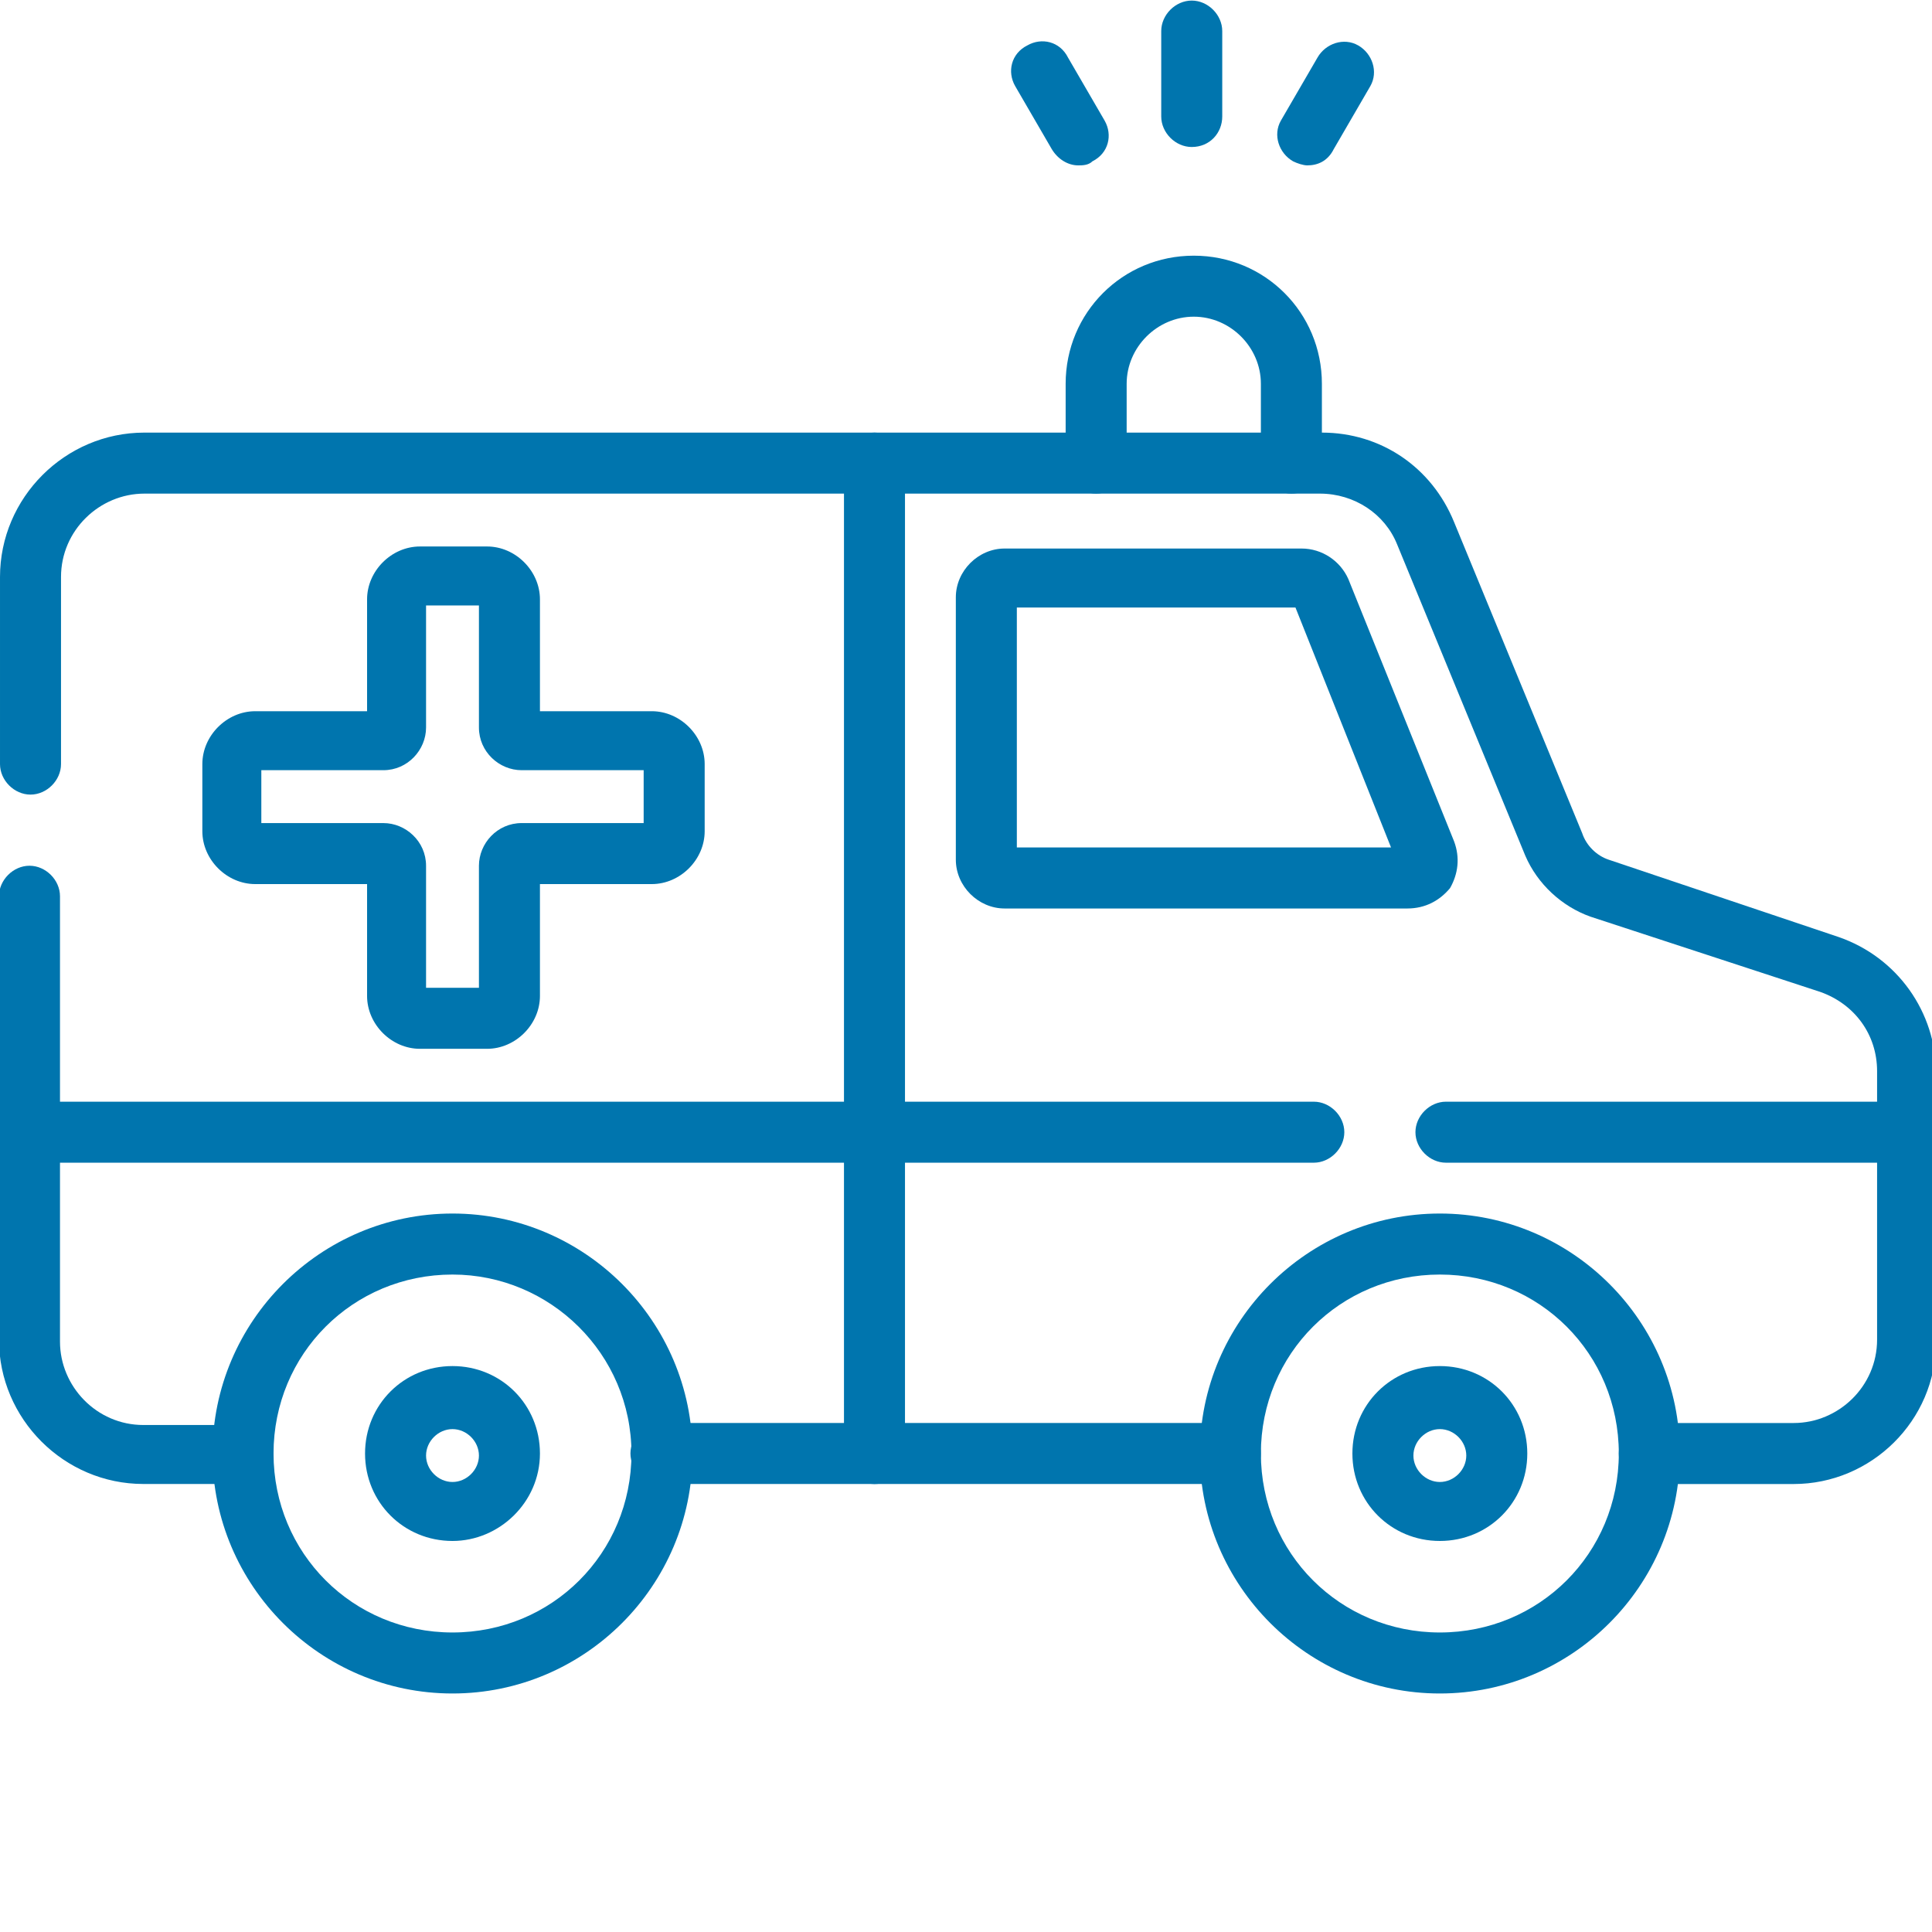
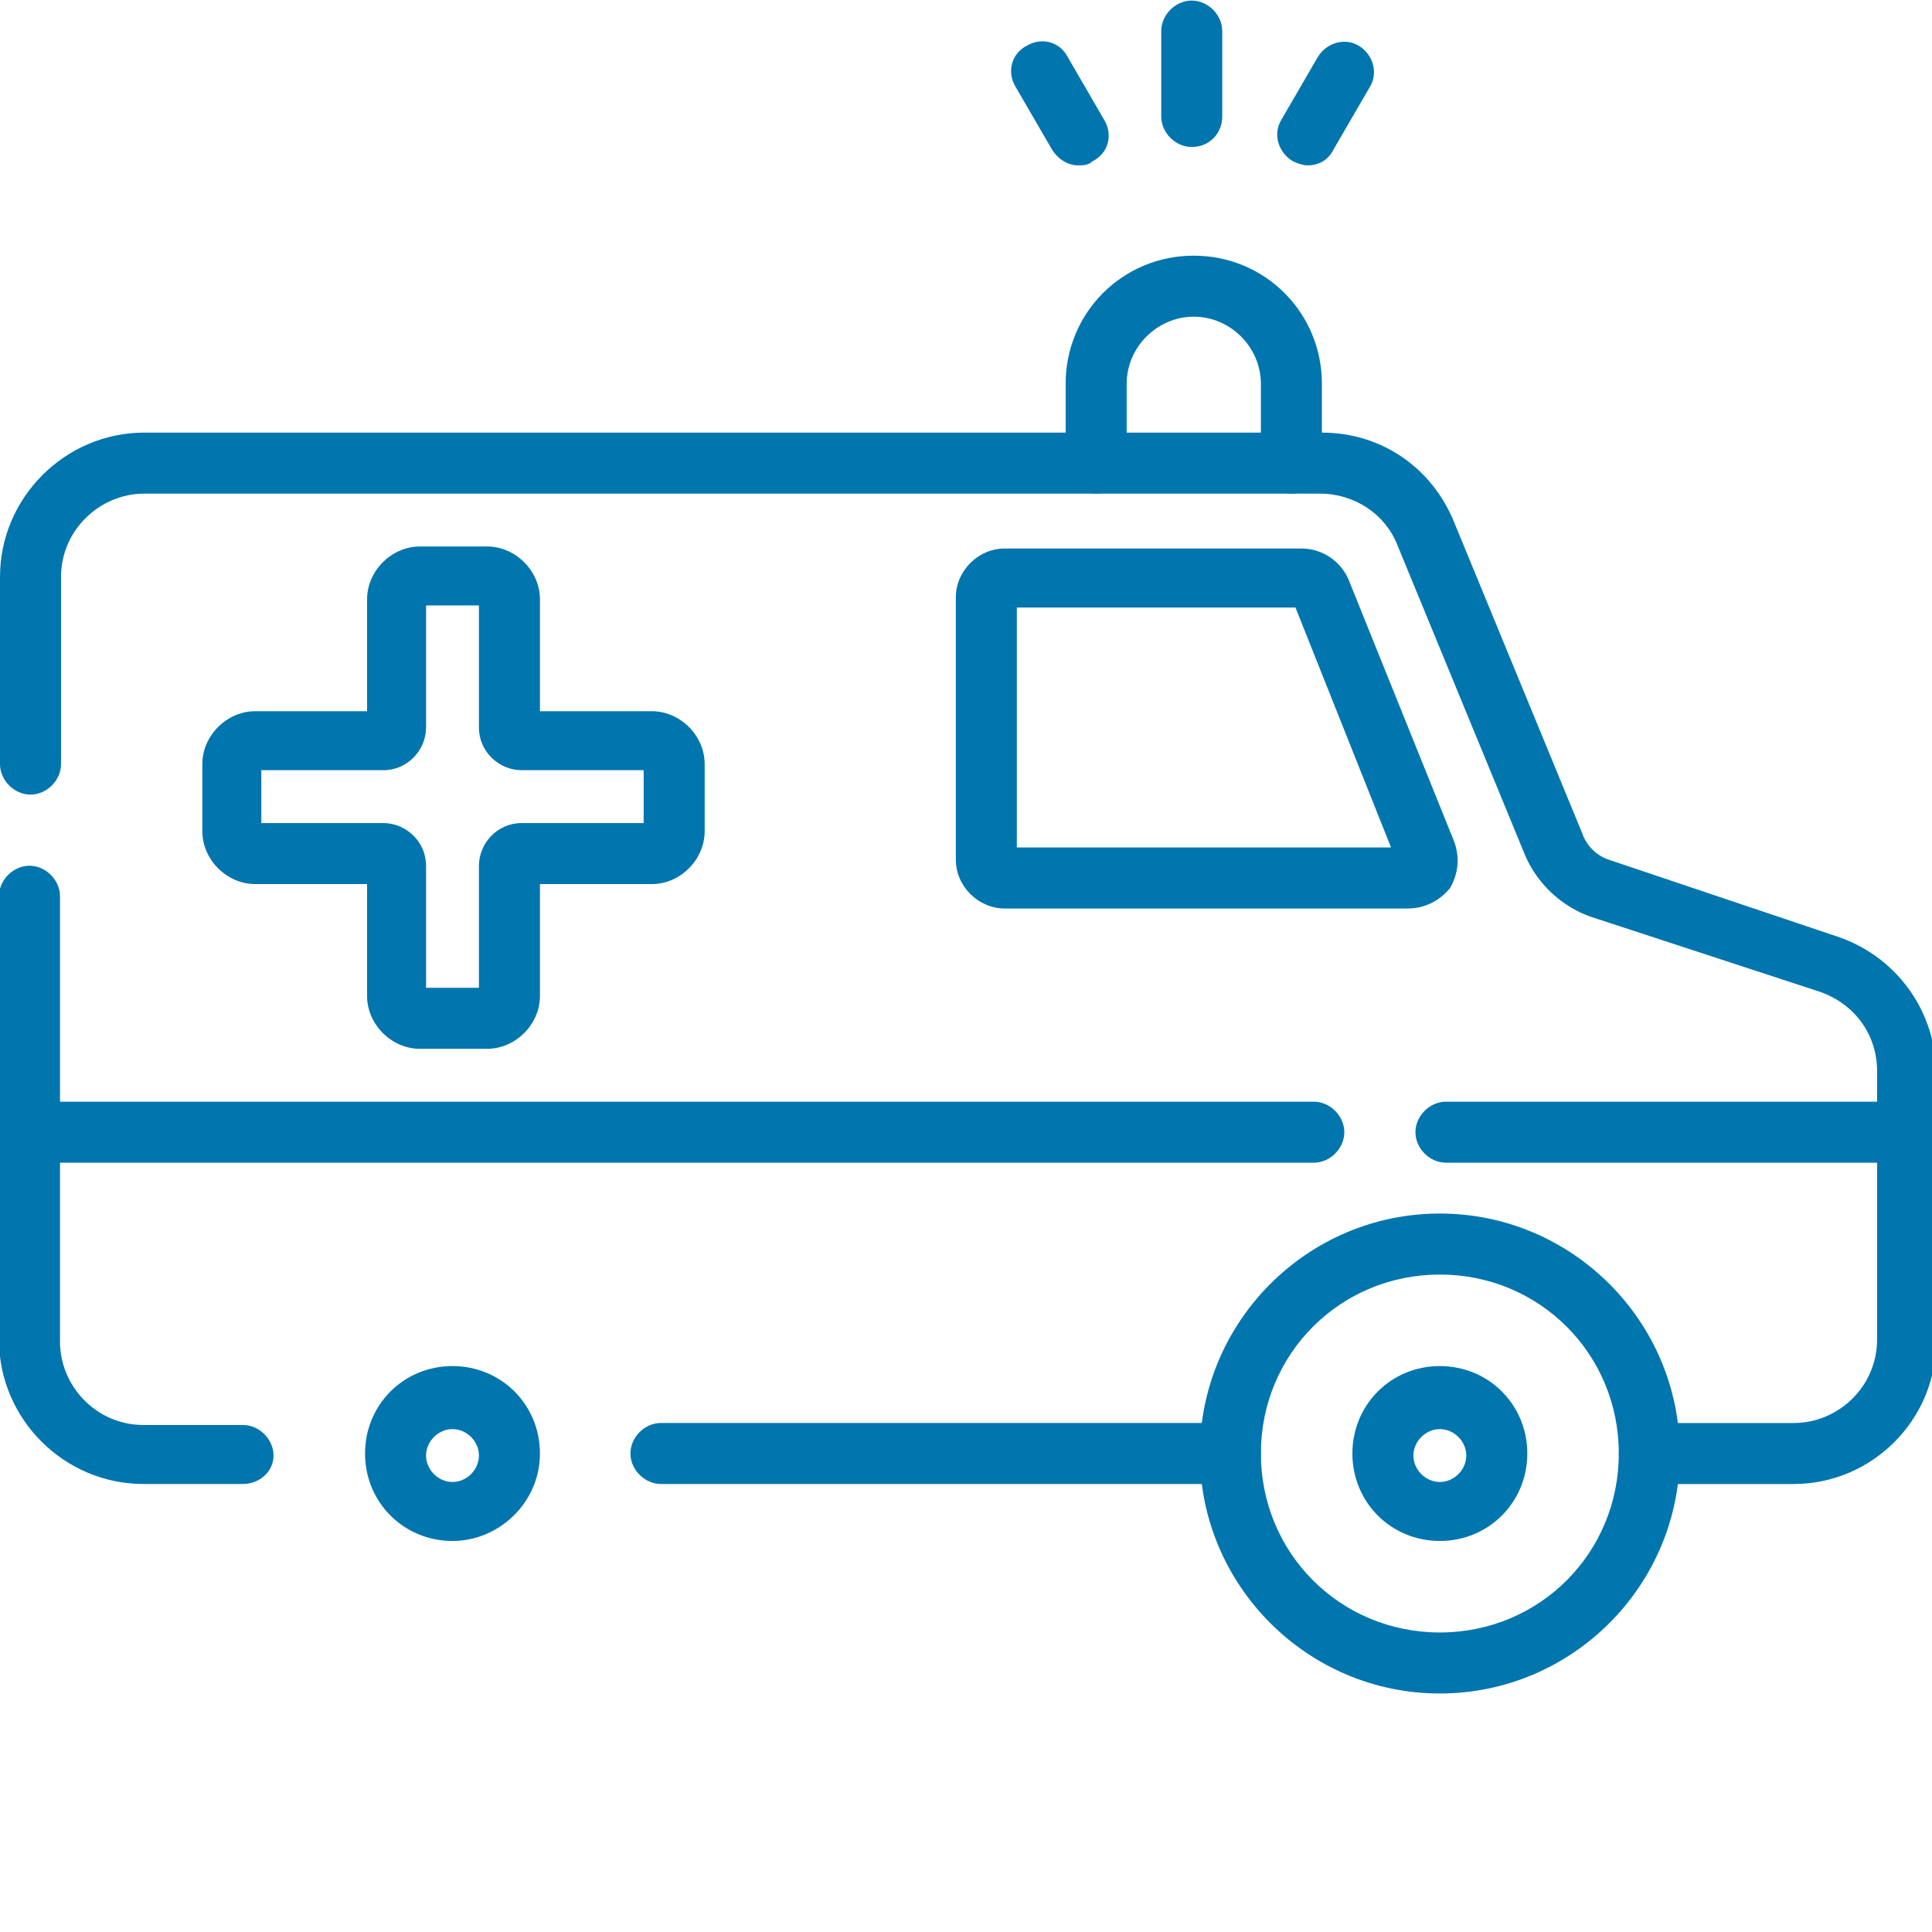
<svg xmlns="http://www.w3.org/2000/svg" version="1.1" id="Ebene_1" x="0px" y="0px" viewBox="0 0 95 95" style="enable-background:new 0 0 95 95;" xml:space="preserve">
  <style type="text/css">
	.st0{fill:#0075AE;}
</style>
  <g>
    <g id="g785" transform="translate(325.5,95.07)">
      <path class="st0" d="M-265-22.1h-28c-0.8,0-1.5-0.7-1.5-1.5s0.7-1.5,1.5-1.5h28c0.8,0,1.5,0.7,1.5,1.5S-264.2-22.1-265-22.1z" />
    </g>
    <g id="g791">
      <g id="g797" transform="translate(7.5,278.072)">
        <path class="st0" d="M80.7-205.1h-7.1c-0.8,0-1.5-0.7-1.5-1.5s0.7-1.5,1.5-1.5h7.1c2.2,0,4.1-1.8,4.1-4.1v-13.2     c0-1.8-1.1-3.3-2.8-3.9L70.7-233c-1.4-0.5-2.6-1.6-3.2-3l-6.3-15.3c-0.6-1.5-2.1-2.5-3.8-2.5H-0.4c-2.2,0-4.1,1.8-4.1,4.1v9.2     c0,0.8-0.7,1.5-1.5,1.5s-1.5-0.7-1.5-1.5v-9.2c0-3.9,3.2-7.1,7.1-7.1h57.9c2.9,0,5.4,1.7,6.5,4.4l6.3,15.3     c0.2,0.6,0.7,1.1,1.3,1.3l11.3,3.8c2.9,1,4.8,3.7,4.8,6.7v13.2C87.7-208.2,84.5-205.1,80.7-205.1z" />
      </g>
      <g id="g801" transform="translate(63.75,95.07)">
        <path class="st0" d="M-51.8-22.1h-4.9c-3.9,0-7.1-3.2-7.1-7.1V-51c0-0.8,0.7-1.5,1.5-1.5s1.5,0.7,1.5,1.5v21.9     c0,2.2,1.8,4.1,4.1,4.1h4.9c0.8,0,1.5,0.7,1.5,1.5S-51-22.1-51.8-22.1z" />
      </g>
      <g id="g805" transform="translate(261,253.072)">
        <path class="st0" d="M-191.8-208.4h-19.8c-1.3,0-2.4-1.1-2.4-2.4v-12.9c0-1.3,1.1-2.4,2.4-2.4h14.6c1,0,1.9,0.6,2.3,1.5l5.2,12.9     c0.3,0.8,0.2,1.6-0.2,2.3C-190.2-208.8-190.9-208.4-191.8-208.4z M-211-211.4h18.4l-4.7-11.8H-211V-211.4z" />
      </g>
      <g id="g809" transform="translate(347.603,180.572)">
        <path class="st0" d="M-283-123.4h-63.1c-0.8,0-1.5-0.7-1.5-1.5s0.7-1.5,1.5-1.5h63.1c0.8,0,1.5,0.7,1.5,1.5     S-282.2-123.4-283-123.4z" />
      </g>
      <g id="g813" transform="translate(504.5,180.572)">
        <path class="st0" d="M-410.8-123.4h-22.6c-0.8,0-1.5-0.7-1.5-1.5s0.7-1.5,1.5-1.5h22.6c0.8,0,1.5,0.7,1.5,1.5     S-410-123.4-410.8-123.4z" />
      </g>
      <g id="g817" transform="translate(231,95.072)">
-         <path class="st0" d="M-188-22.1c-0.8,0-1.5-0.7-1.5-1.5v-48.7c0-0.8,0.7-1.5,1.5-1.5s1.5,0.7,1.5,1.5v48.7     C-186.5-22.7-187.2-22.1-188-22.1z" />
-       </g>
+         </g>
      <g id="g821" transform="translate(289.5,357.572)">
        <path class="st0" d="M-226-333.3c-0.8,0-1.5-0.7-1.5-1.5v-3.9c0-1.8-1.5-3.3-3.3-3.3s-3.3,1.5-3.3,3.3v3.9c0,0.8-0.7,1.5-1.5,1.5     s-1.5-0.7-1.5-1.5v-3.9c0-3.5,2.8-6.3,6.3-6.3s6.3,2.8,6.3,6.3v3.9C-224.5-333.9-225.2-333.3-226-333.3z" />
      </g>
      <g id="g825" transform="translate(436.5,95.072)">
        <path class="st0" d="M-365.7-11.8c-6.5,0-11.8-5.3-11.8-11.8s5.3-11.8,11.8-11.8s11.8,5.3,11.8,11.8S-359.2-11.8-365.7-11.8z      M-365.7-32.4c-4.9,0-8.8,3.9-8.8,8.8s3.9,8.8,8.8,8.8s8.8-3.9,8.8-8.8S-360.8-32.4-365.7-32.4z" />
      </g>
      <g id="g829" transform="translate(396,95.072)">
        <path class="st0" d="M-325.2-19.3c-2.4,0-4.3-1.9-4.3-4.3s1.9-4.3,4.3-4.3s4.3,1.9,4.3,4.3S-322.8-19.3-325.2-19.3z M-325.2-24.8     c-0.7,0-1.3,0.6-1.3,1.3s0.6,1.3,1.3,1.3s1.3-0.6,1.3-1.3S-324.5-24.8-325.2-24.8z" />
      </g>
      <g id="g833" transform="translate(174.75,95.072)">
-         <path class="st0" d="M-152.5-11.8c-6.5,0-11.8-5.3-11.8-11.8s5.3-11.8,11.8-11.8c6.5,0,11.8,5.3,11.8,11.8S-146-11.8-152.5-11.8z      M-152.5-32.4c-4.9,0-8.8,3.9-8.8,8.8s3.9,8.8,8.8,8.8c4.9,0,8.8-3.9,8.8-8.8S-147.7-32.4-152.5-32.4z" />
-       </g>
+         </g>
      <g id="g837" transform="translate(134.25,95.072)">
        <path class="st0" d="M-112-19.3c-2.4,0-4.3-1.9-4.3-4.3s1.9-4.3,4.3-4.3s4.3,1.9,4.3,4.3S-109.7-19.3-112-19.3z M-112-24.8     c-0.7,0-1.3,0.6-1.3,1.3s0.6,1.3,1.3,1.3s1.3-0.6,1.3-1.3S-111.3-24.8-112-24.8z" />
      </g>
      <g id="g841" transform="translate(315.5,472.428)">
        <path class="st0" d="M-256.9-465.2c-0.8,0-1.5-0.7-1.5-1.5v-4.2c0-0.8,0.7-1.5,1.5-1.5s1.5,0.7,1.5,1.5v4.2     C-255.4-465.9-256-465.2-256.9-465.2z" />
      </g>
      <g id="g845" transform="translate(355.383,461.432)">
        <path class="st0" d="M-291.1-453.3c-0.2,0-0.5-0.1-0.7-0.2c-0.7-0.4-1-1.3-0.6-2l1.8-3.1c0.4-0.7,1.3-1,2-0.6     c0.7,0.4,1,1.3,0.6,2l-1.8,3.1C-290.1-453.5-290.6-453.3-291.1-453.3z" />
      </g>
      <g id="g849" transform="translate(275.617,461.432)">
        <path class="st0" d="M-222.6-453.3c-0.5,0-1-0.3-1.3-0.8l-1.8-3.1c-0.4-0.7-0.2-1.6,0.6-2c0.7-0.4,1.6-0.2,2,0.6l1.8,3.1     c0.4,0.7,0.2,1.6-0.6,2C-222.1-453.3-222.4-453.3-222.6-453.3z" />
      </g>
      <g id="g853" transform="translate(171.75,284.072)">
        <path class="st0" d="M-147.8-232.5h-3.3c-1.4,0-2.6-1.2-2.6-2.6v-5.5h-5.5c-1.4,0-2.6-1.2-2.6-2.6v-3.3c0-1.4,1.2-2.6,2.6-2.6     h5.5v-5.5c0-1.4,1.2-2.6,2.6-2.6h3.3c1.4,0,2.6,1.2,2.6,2.6v5.5h5.5c1.4,0,2.6,1.2,2.6,2.6v3.3c0,1.4-1.2,2.6-2.6,2.6h-5.5v5.5     C-145.2-233.7-146.4-232.5-147.8-232.5z M-150.8-235.5h2.6v-6c0-1.1,0.9-2.1,2.1-2.1h6v-2.6h-6c-1.1,0-2.1-0.9-2.1-2.1v-6h-2.6v6     c0,1.1-0.9,2.1-2.1,2.1h-6v2.6h6c1.1,0,2.1,0.9,2.1,2.1V-235.5z M-139.8-246.1L-139.8-246.1L-139.8-246.1z" />
      </g>
    </g>
  </g>
</svg>